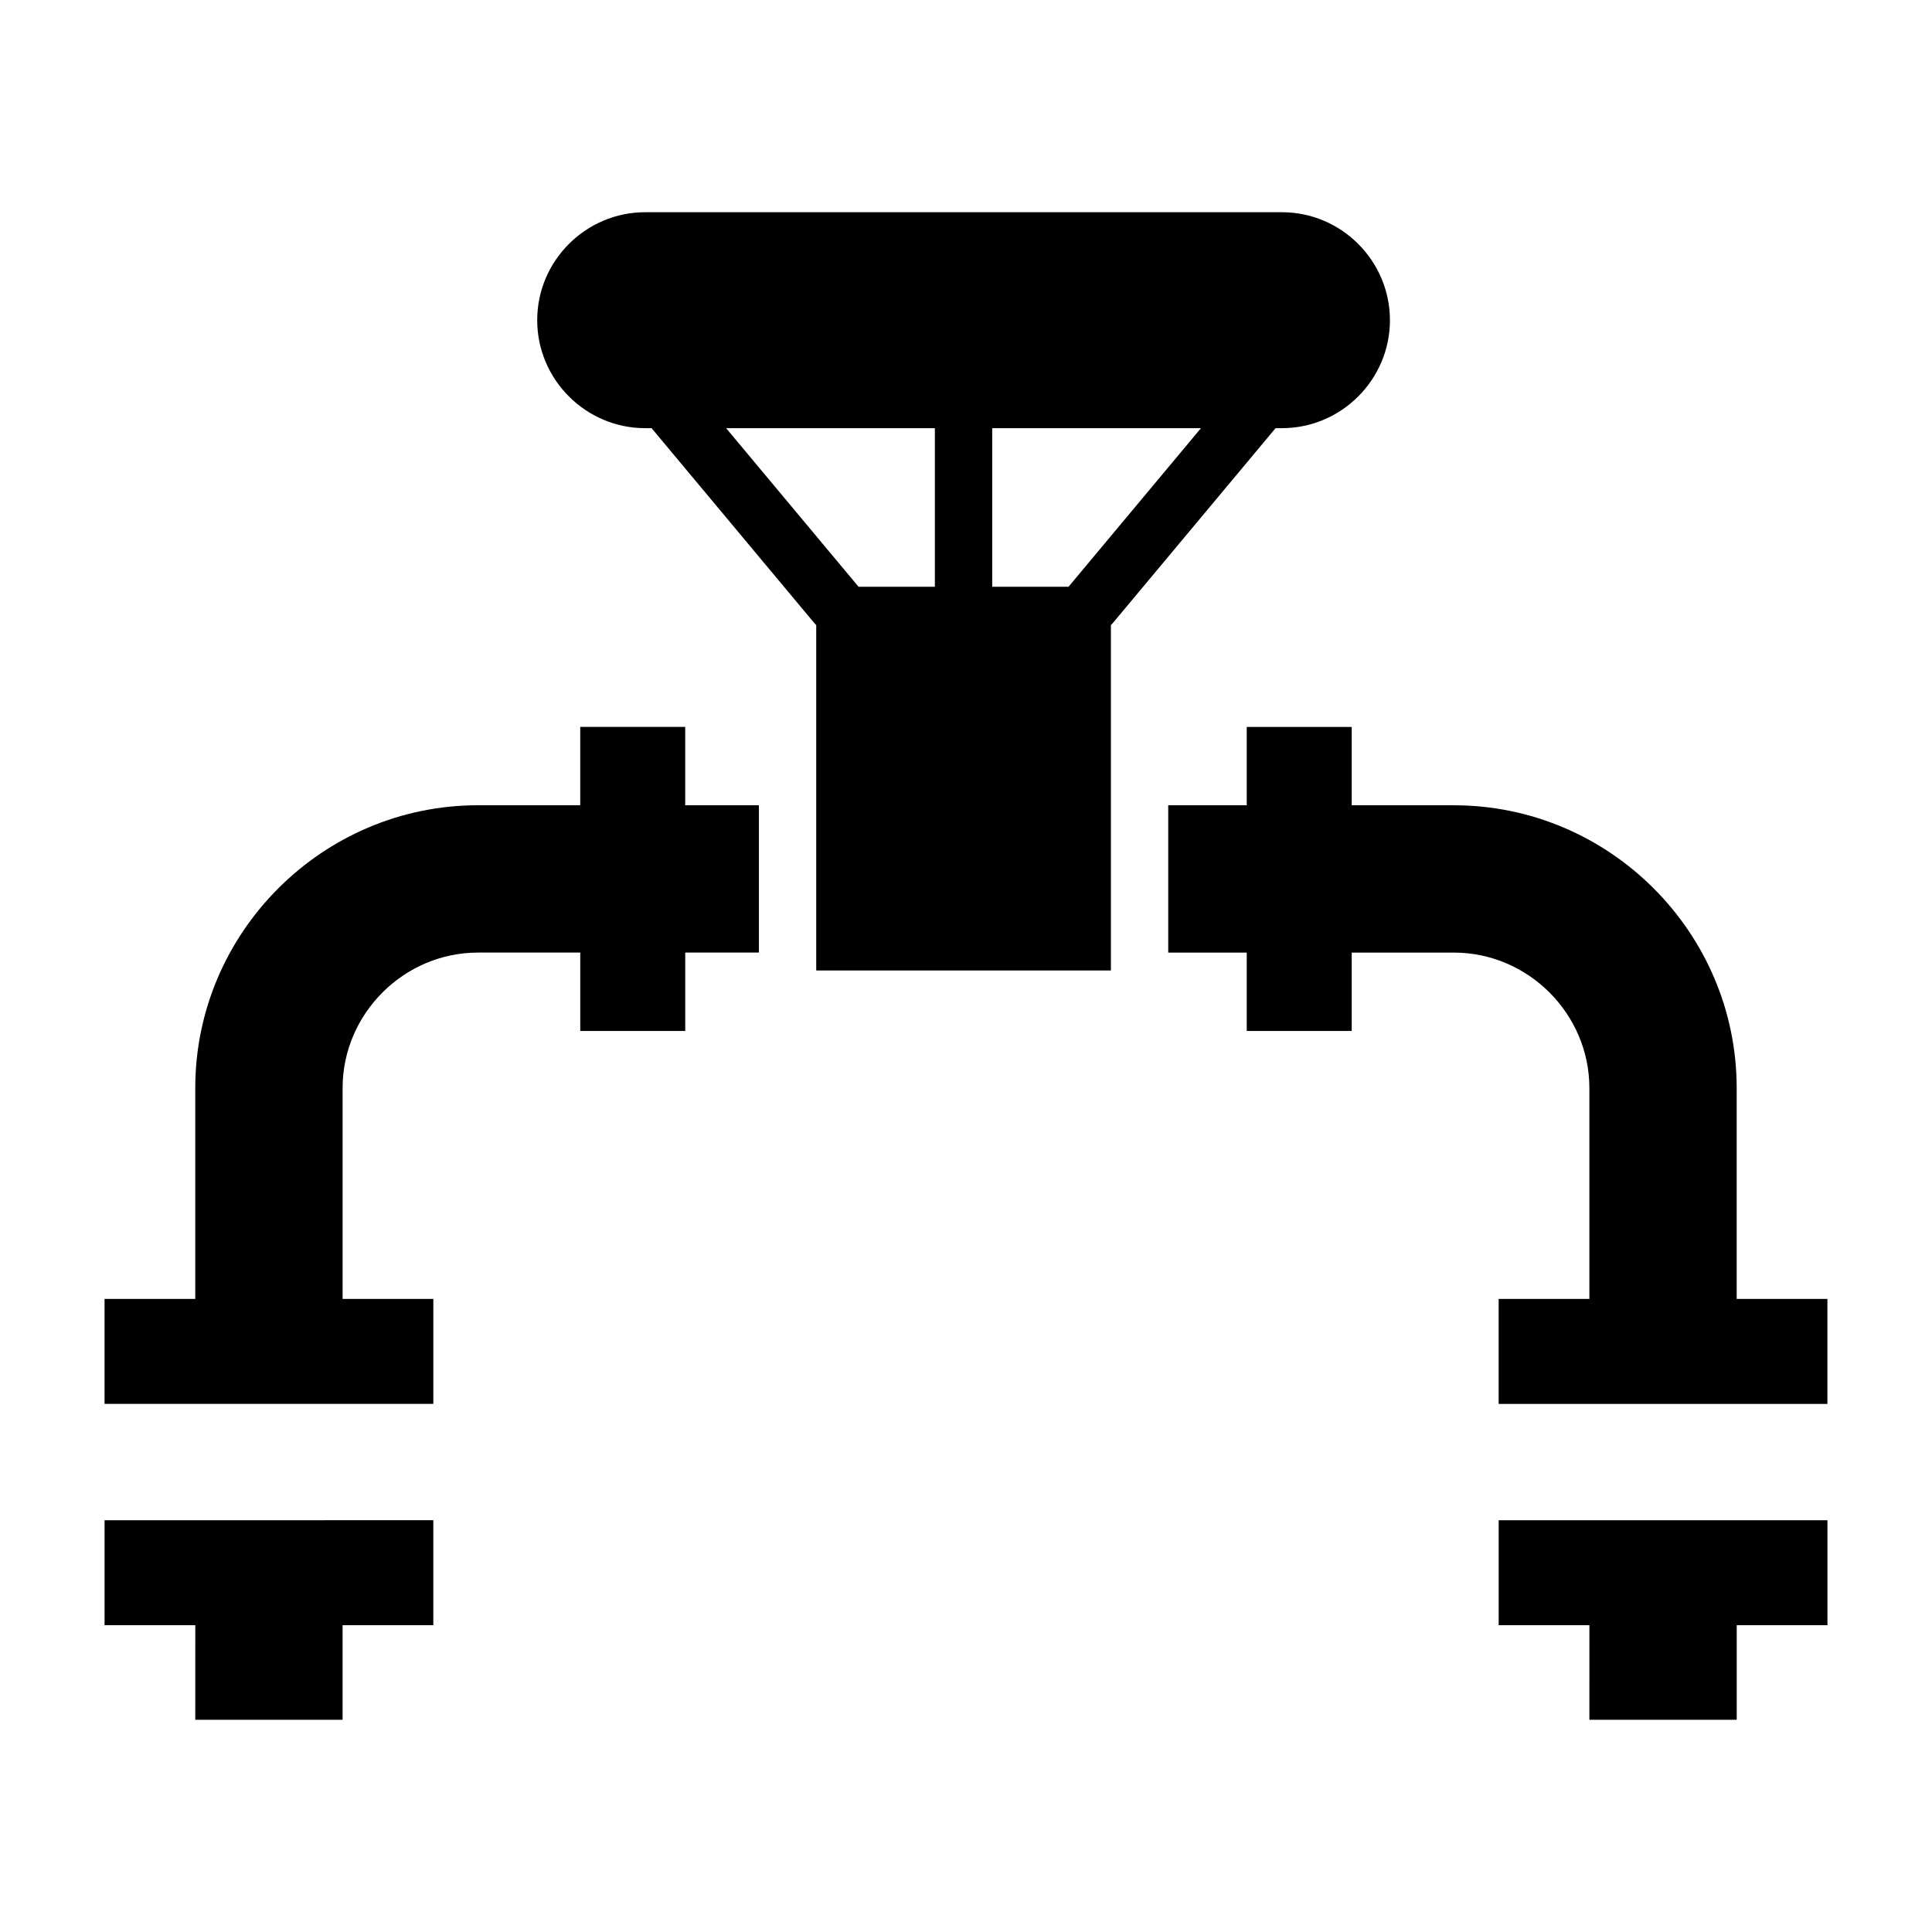
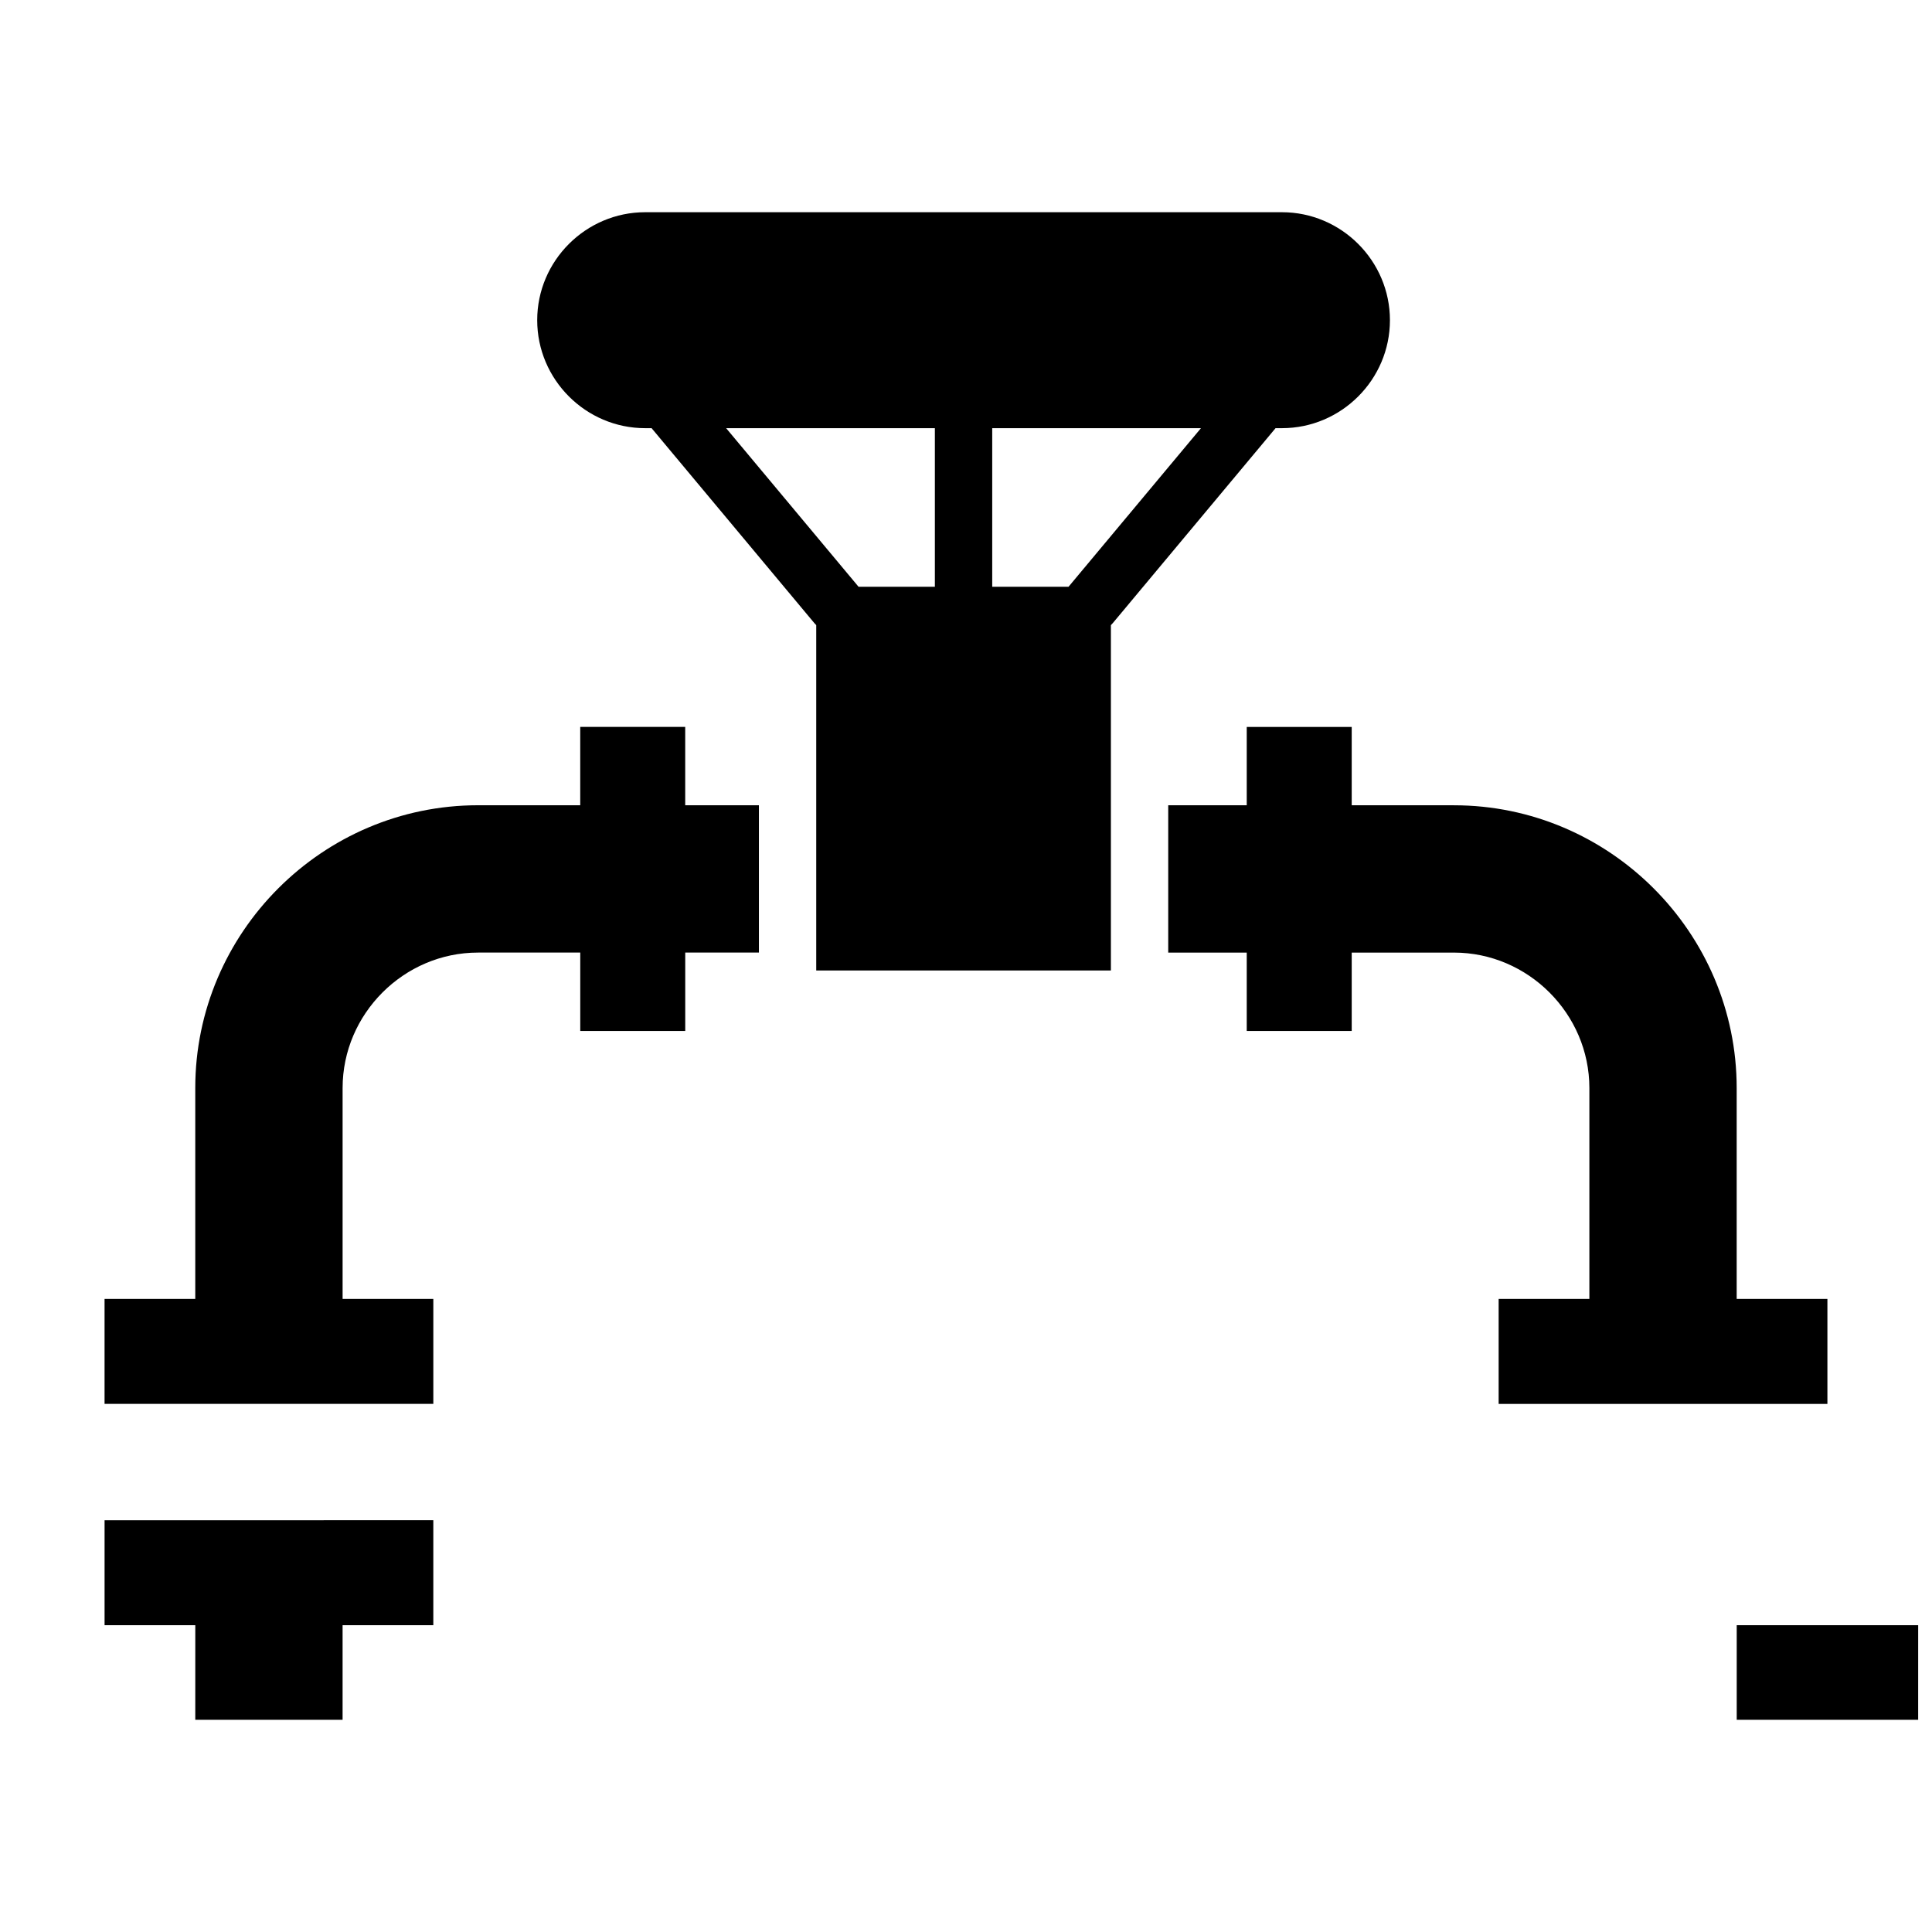
<svg xmlns="http://www.w3.org/2000/svg" fill="#000000" width="800px" height="800px" version="1.1" viewBox="144 144 512 512">
-   <path d="m314.98 200.24h168.75c15.738 0 28.617 12.879 28.617 28.613 0 15.738-12.879 28.617-28.617 28.617h-1.695l-43.113 51.637c-0.168 0.199-0.34 0.387-0.523 0.566v91.516l-78.09-0.004v-91.516c-0.184-0.18-0.355-0.367-0.523-0.566l-43.113-51.637-1.695 0.004c-15.738 0-28.613-12.879-28.613-28.617-0.004-15.734 12.875-28.613 28.613-28.613zm250.23 399.52h39.039v-25.066l24.043 0.004v-27.82h-87.129v27.82h24.043l-0.004 25.062zm-369.46 0h39.039v-25.066h24.043v-27.82l-87.121 0.004v27.82h24.043zm149.36-242.36h-19.523v-20.766h-27.82v20.766h-27.09c-41.211 0-74.93 33.719-74.93 74.93v55.891l-24.039 0.004v27.82h87.129v-27.82h-24.043v-55.891c0-19.664 16.227-35.891 35.891-35.891h27.09v20.773h27.82v-20.773h19.523v-39.043zm108.48 0v39.047h20.809v20.773h27.82v-20.773h27.09c19.664 0 35.891 16.227 35.891 35.891v55.891h-24.043v27.82h87.125v-27.82h-24.043v-55.891c0-41.207-33.719-74.93-74.93-74.93h-27.09v-20.766h-27.82v20.766h-20.809zm-26.414-57.906c0.035-0.043 0.066-0.082 0.105-0.125l34.984-41.898h-55.316v42.027zm-35.426 0v-42.027l-55.316 0.004 34.984 41.898c0.035 0.043 0.066 0.082 0.105 0.125z" fill-rule="evenodd" />
+   <path d="m314.98 200.24h168.75c15.738 0 28.617 12.879 28.617 28.613 0 15.738-12.879 28.617-28.617 28.617h-1.695l-43.113 51.637c-0.168 0.199-0.34 0.387-0.523 0.566v91.516l-78.09-0.004v-91.516c-0.184-0.18-0.355-0.367-0.523-0.566l-43.113-51.637-1.695 0.004c-15.738 0-28.613-12.879-28.613-28.617-0.004-15.734 12.875-28.613 28.613-28.613zm250.23 399.52h39.039v-25.066l24.043 0.004v-27.82v27.82h24.043l-0.004 25.062zm-369.46 0h39.039v-25.066h24.043v-27.82l-87.121 0.004v27.82h24.043zm149.36-242.36h-19.523v-20.766h-27.82v20.766h-27.09c-41.211 0-74.93 33.719-74.93 74.93v55.891l-24.039 0.004v27.82h87.129v-27.82h-24.043v-55.891c0-19.664 16.227-35.891 35.891-35.891h27.09v20.773h27.82v-20.773h19.523v-39.043zm108.48 0v39.047h20.809v20.773h27.82v-20.773h27.09c19.664 0 35.891 16.227 35.891 35.891v55.891h-24.043v27.82h87.125v-27.82h-24.043v-55.891c0-41.207-33.719-74.93-74.93-74.93h-27.09v-20.766h-27.82v20.766h-20.809zm-26.414-57.906c0.035-0.043 0.066-0.082 0.105-0.125l34.984-41.898h-55.316v42.027zm-35.426 0v-42.027l-55.316 0.004 34.984 41.898c0.035 0.043 0.066 0.082 0.105 0.125z" fill-rule="evenodd" />
</svg>